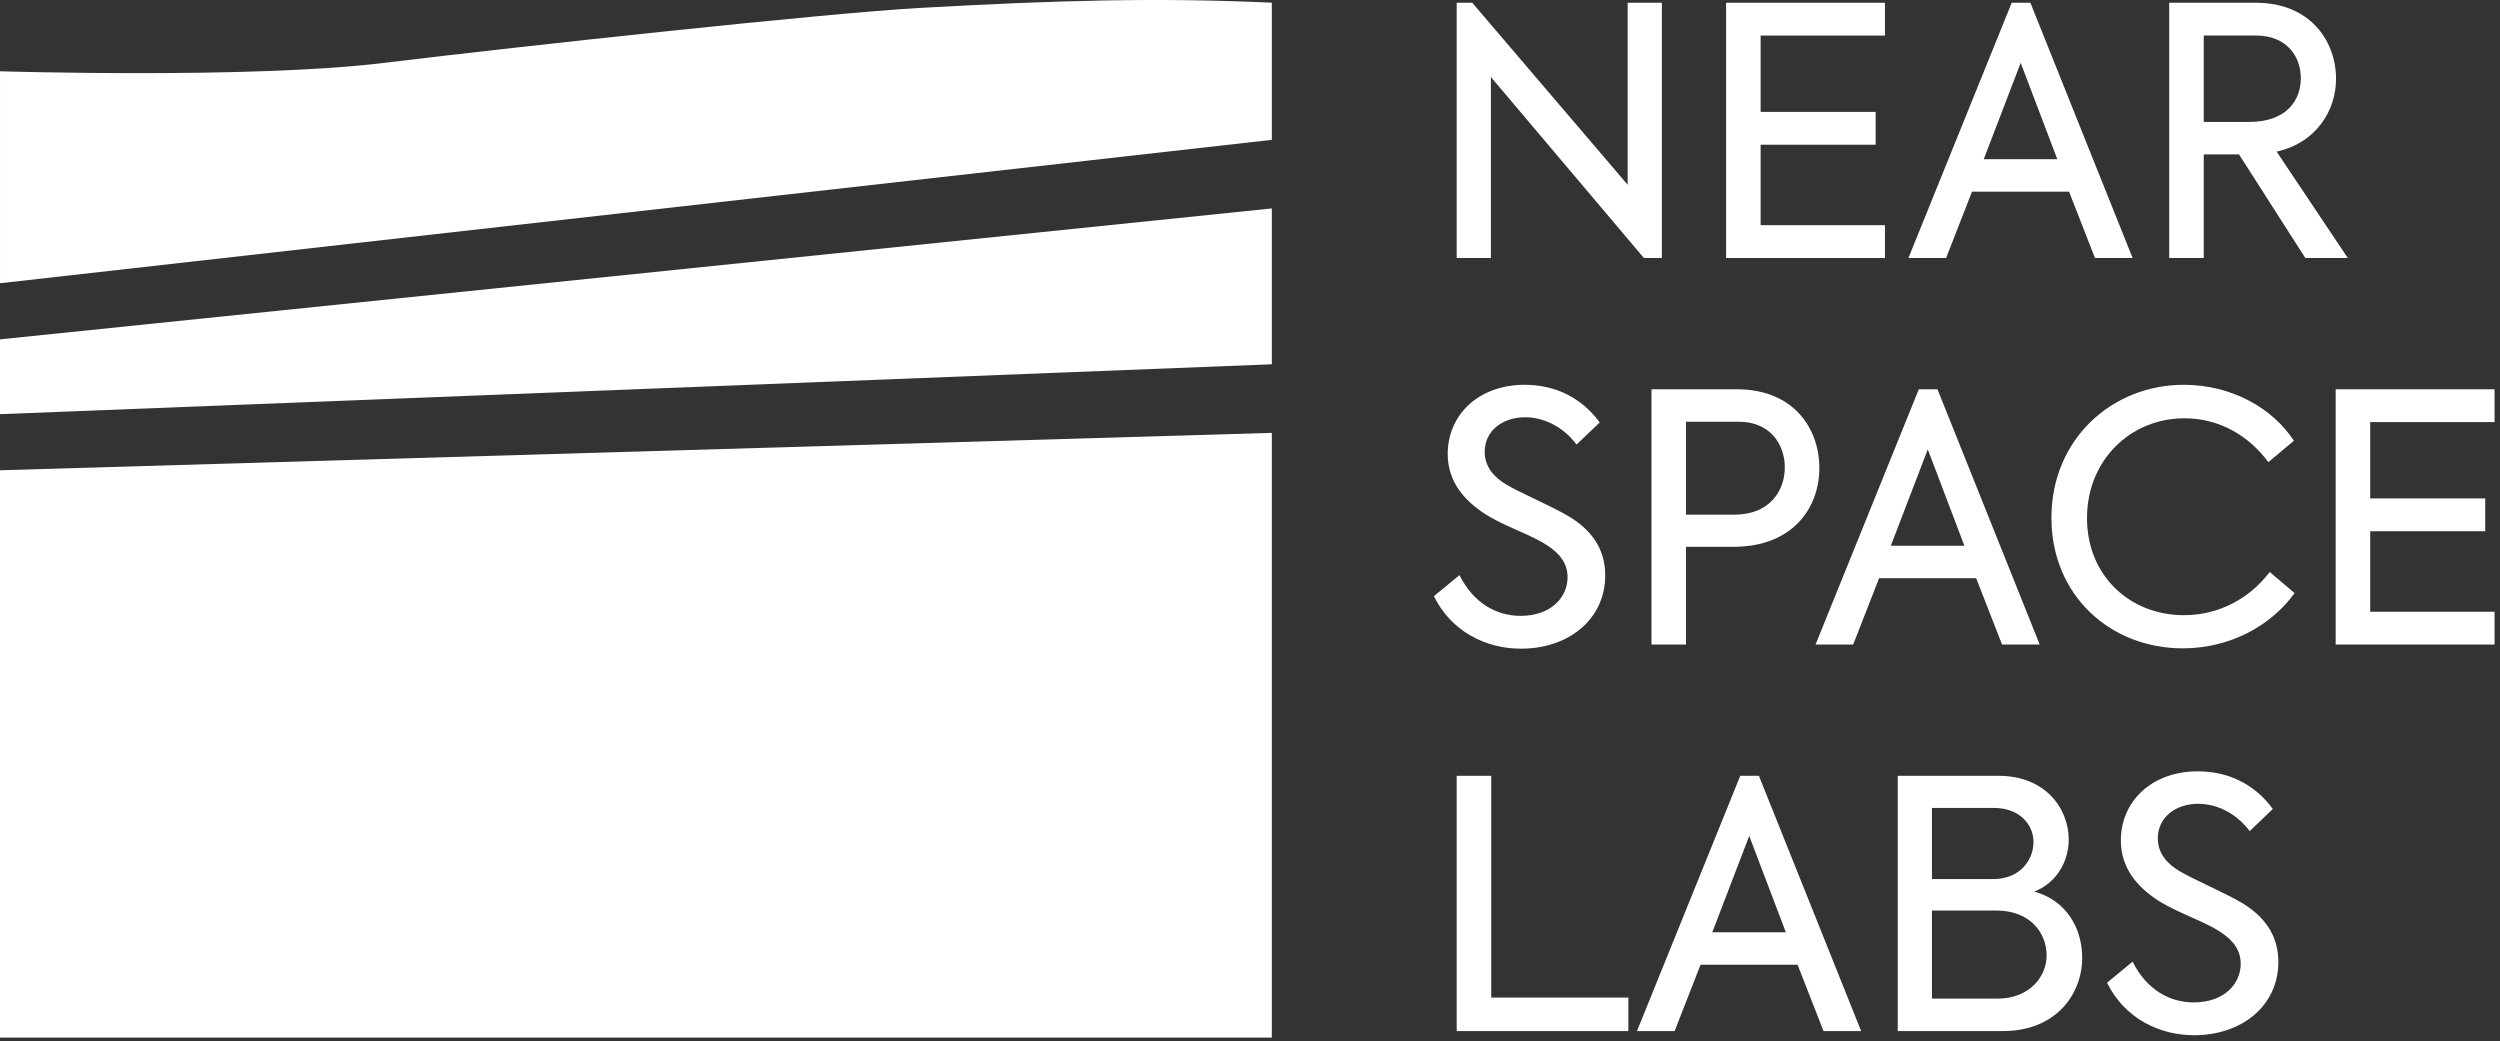
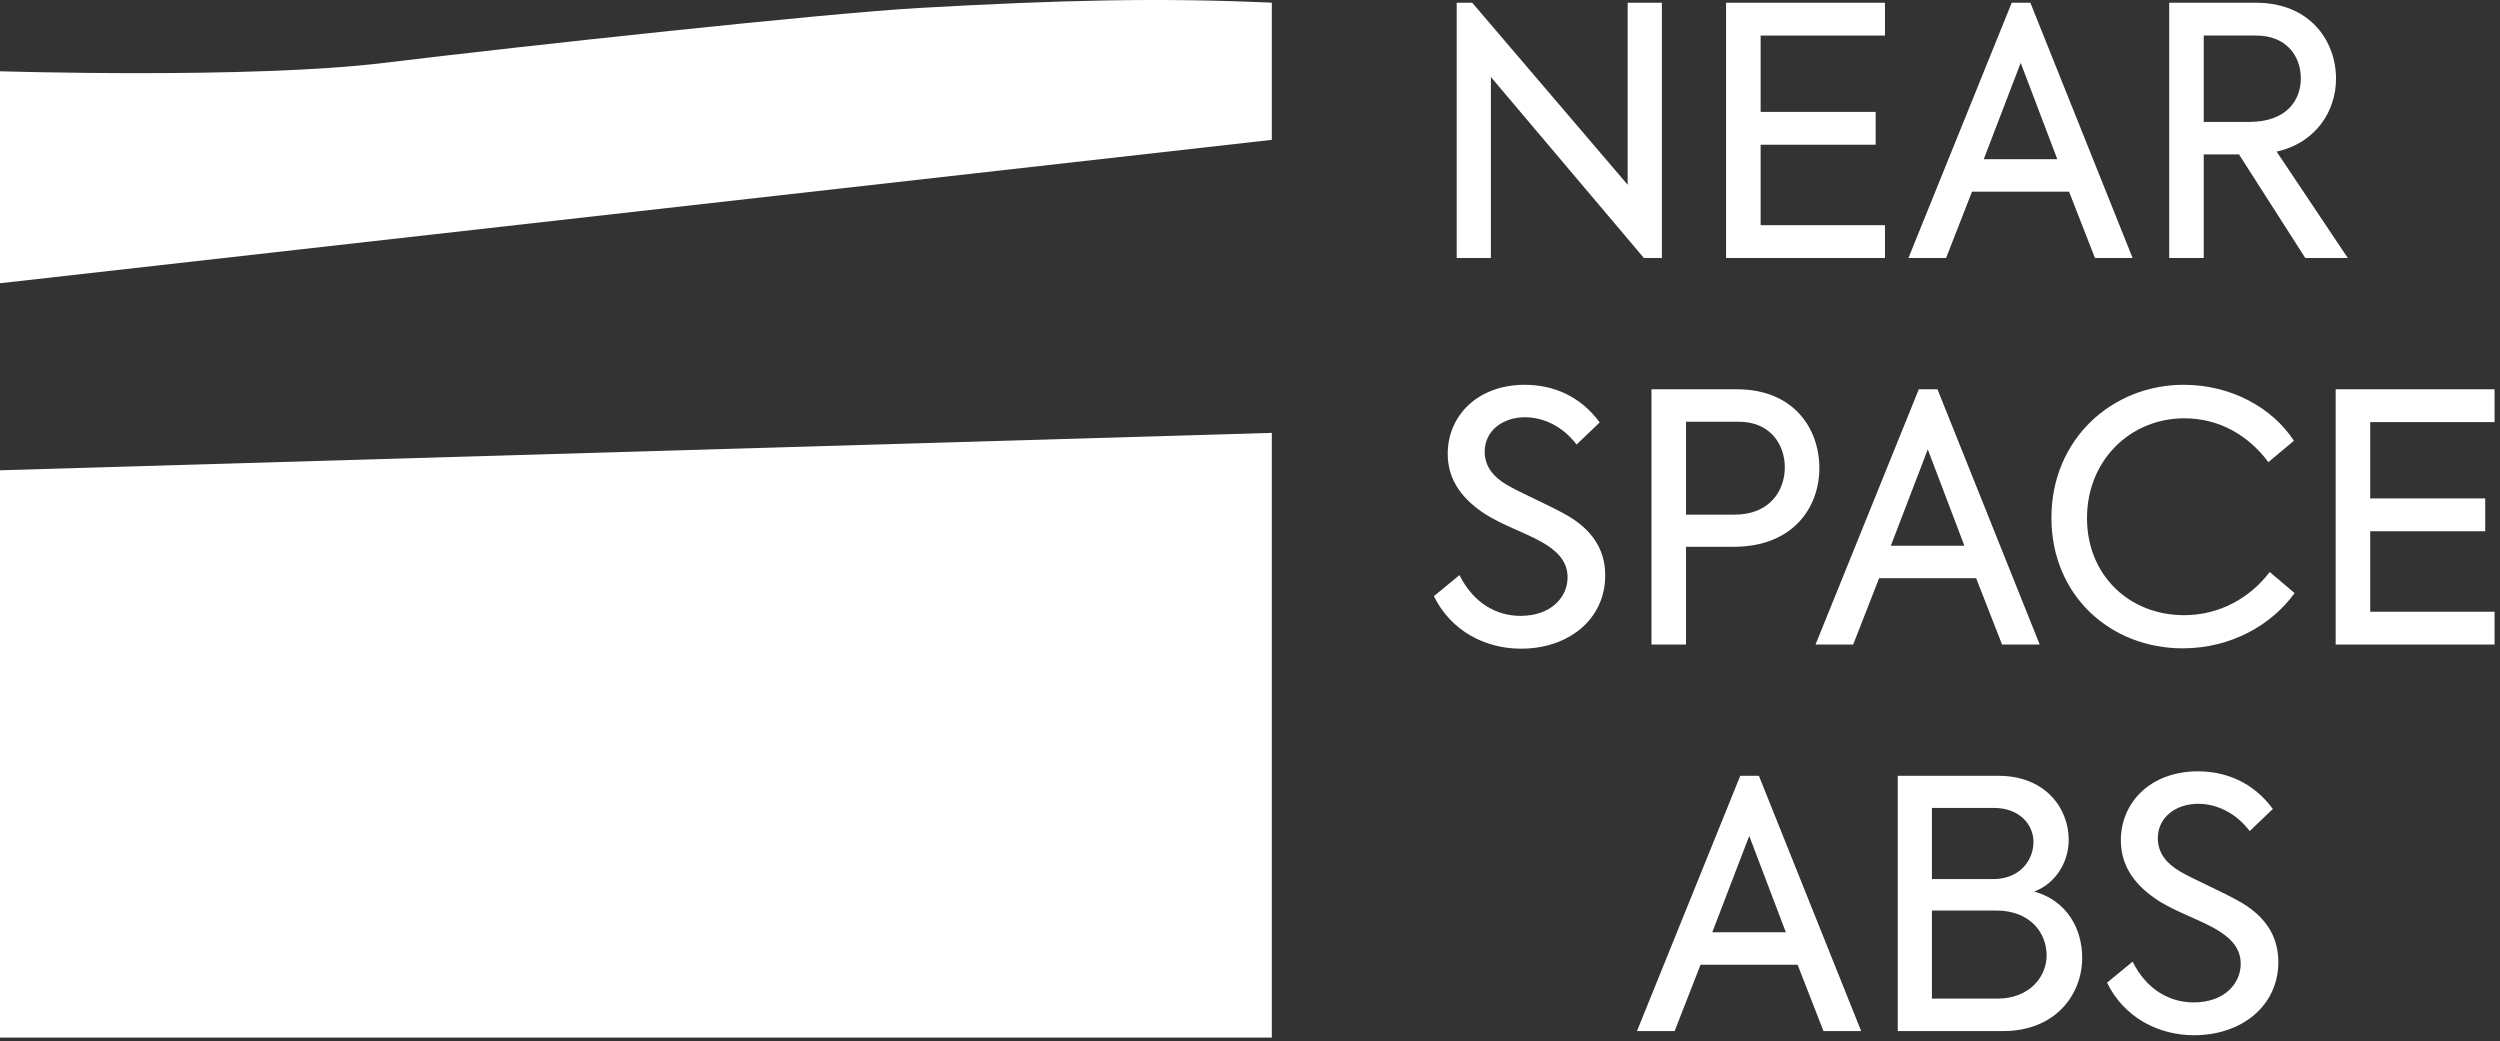
<svg xmlns="http://www.w3.org/2000/svg" fill="none" height="167" viewBox="0 0 401 167" width="401">
  <rect x="0" y="0" width="401" height="167" fill="#333333" stroke="none" />
  <g fill="#fff">
    <path d="m266.564.44v40.944h-2.881l-24.545-29.032v29.032h-5.485v-40.944h2.493l24.932 29.198v-29.198z" />
    <path d="m276.864.44h25.485v5.264h-19.945v12.244h18.45v5.264h-18.45v12.909h19.945v5.264h-25.485z" />
    <path d="m331.877 30.746h-15.568l-4.156 10.638h-6.039l16.566-40.944h2.992l16.399 40.944h-6.039zm-13.686-5.208h11.802l-5.873-15.458z" />
    <path d="m359.131 24.763h-5.65v16.621h-5.541v-40.944h13.906c8.699 0 12.854 6.15 12.854 12.189 0 5.042-3.103 10.25-9.53 11.69l11.414 17.064h-6.815zm-5.651-5.208h7.313c5.984 0 8.256-3.491 8.256-6.981 0-3.656-2.383-6.87-7.146-6.87h-8.422v13.851z" />
    <path d="m229.997 95.627 4.1-3.38c2.272 4.544 5.984 6.538 9.807 6.538 4.82 0 7.535-2.936 7.535-6.205 0-2.771-1.995-4.433-4.266-5.707-2.715-1.496-6.039-2.604-8.81-4.321-3.546-2.271-6.15-5.319-6.15-9.751 0-6.15 4.82-11.081 12.355-11.081 4.432 0 8.865 1.718 12.023 6.039l-3.712 3.546c-2.382-3.158-5.596-4.377-8.255-4.377-3.601 0-6.482 2.16-6.482 5.54 0 2.493 1.606 4.155 3.49 5.264 2.216 1.33 7.092 3.38 9.918 5.042 3.546 2.105 5.928 5.097 5.928 9.529 0 6.981-5.817 11.746-13.518 11.746-5.652 0-11.193-2.77-13.963-8.422z" />
    <path d="m291.824 75.073c0 6.427-4.321 12.632-13.74 12.632h-7.647v15.68h-5.539v-40.944h13.684c9.197-.001 13.242 6.371 13.242 12.632zm-5.54-.112c0-3.712-2.383-7.313-7.369-7.313h-8.478v14.904h7.758c5.706 0 8.089-3.879 8.089-7.591z" />
    <path d="m316.975 92.746h-15.569l-4.155 10.638h-6.039l16.566-40.944h2.991l16.399 40.944h-6.039zm-13.686-5.208h11.801l-5.873-15.458z" />
    <path d="m329.049 83.05c0-12.632 9.75-21.33 21.219-21.33 7.646 0 14.24 3.712 17.675 8.976l-4.101 3.434c-3.102-4.211-7.812-7.036-13.463-7.036-8.643 0-15.624 6.704-15.624 16.012 0 9.142 6.759 15.569 15.569 15.569 5.65 0 10.526-2.715 13.74-6.926l3.988 3.38c-3.656 5.097-10.194 8.864-17.951 8.864-11.523 0-21.052-8.421-21.052-20.943z" />
    <path d="m374.641 62.44h25.486v5.264h-19.946v12.244h18.45v5.264h-18.45v12.909h19.946v5.264h-25.486z" />
-     <path d="m233.654 124.441h5.54v35.57h21.996v5.374h-27.536z" />
    <path d="m288.334 154.747h-15.568l-4.156 10.638h-6.039l16.566-40.944h2.992l16.399 40.944h-6.039zm-13.686-5.208h11.802l-5.873-15.458z" />
    <path d="m333.982 153.639c0 5.873-4.266 11.746-12.688 11.746h-16.898v-40.944h16.178c7.535 0 11.248 5.264 11.248 10.25 0 3.602-2.105 7.036-5.541 8.311 5.209 1.44 7.701 5.928 7.701 10.637zm-24.1-24.045v11.413h9.807c4.321 0 6.482-3.048 6.482-5.983 0-2.715-2.216-5.43-6.316-5.43zm18.394 23.657c0-3.602-2.604-7.202-8.089-7.202h-10.306v14.128h10.526c5.099 0 7.869-3.49 7.869-6.926z" />
    <path d="m337.968 157.628 4.1-3.38c2.272 4.544 5.983 6.538 9.807 6.538 4.82 0 7.535-2.936 7.535-6.205 0-2.771-1.995-4.433-4.267-5.707-2.715-1.496-6.039-2.604-8.809-4.321-3.547-2.271-6.15-5.319-6.15-9.751 0-6.15 4.82-11.081 12.355-11.081 4.432 0 8.865 1.718 12.023 6.039l-3.713 3.546c-2.383-3.158-5.596-4.377-8.256-4.377-3.601 0-6.482 2.16-6.482 5.54 0 2.493 1.607 4.155 3.49 5.264 2.216 1.33 7.092 3.38 9.917 5.042 3.547 2.105 5.929 5.097 5.929 9.529 0 6.981-5.817 11.746-13.518 11.746-5.651 0-11.191-2.77-13.961-8.422z" />
    <path d="m0 75.432 204-6v97h-204z" />
-     <path d="m204 33.432-204 21v12l204-8z" />
    <path d="m204 .432c-18.167-.836-34.199-.406-56.471.841-15.204.852-63.416 6.076-86.063 8.829-21.216 2.58-61.466 1.33-61.466 1.33v34l204-23z" />
  </g>
</svg>